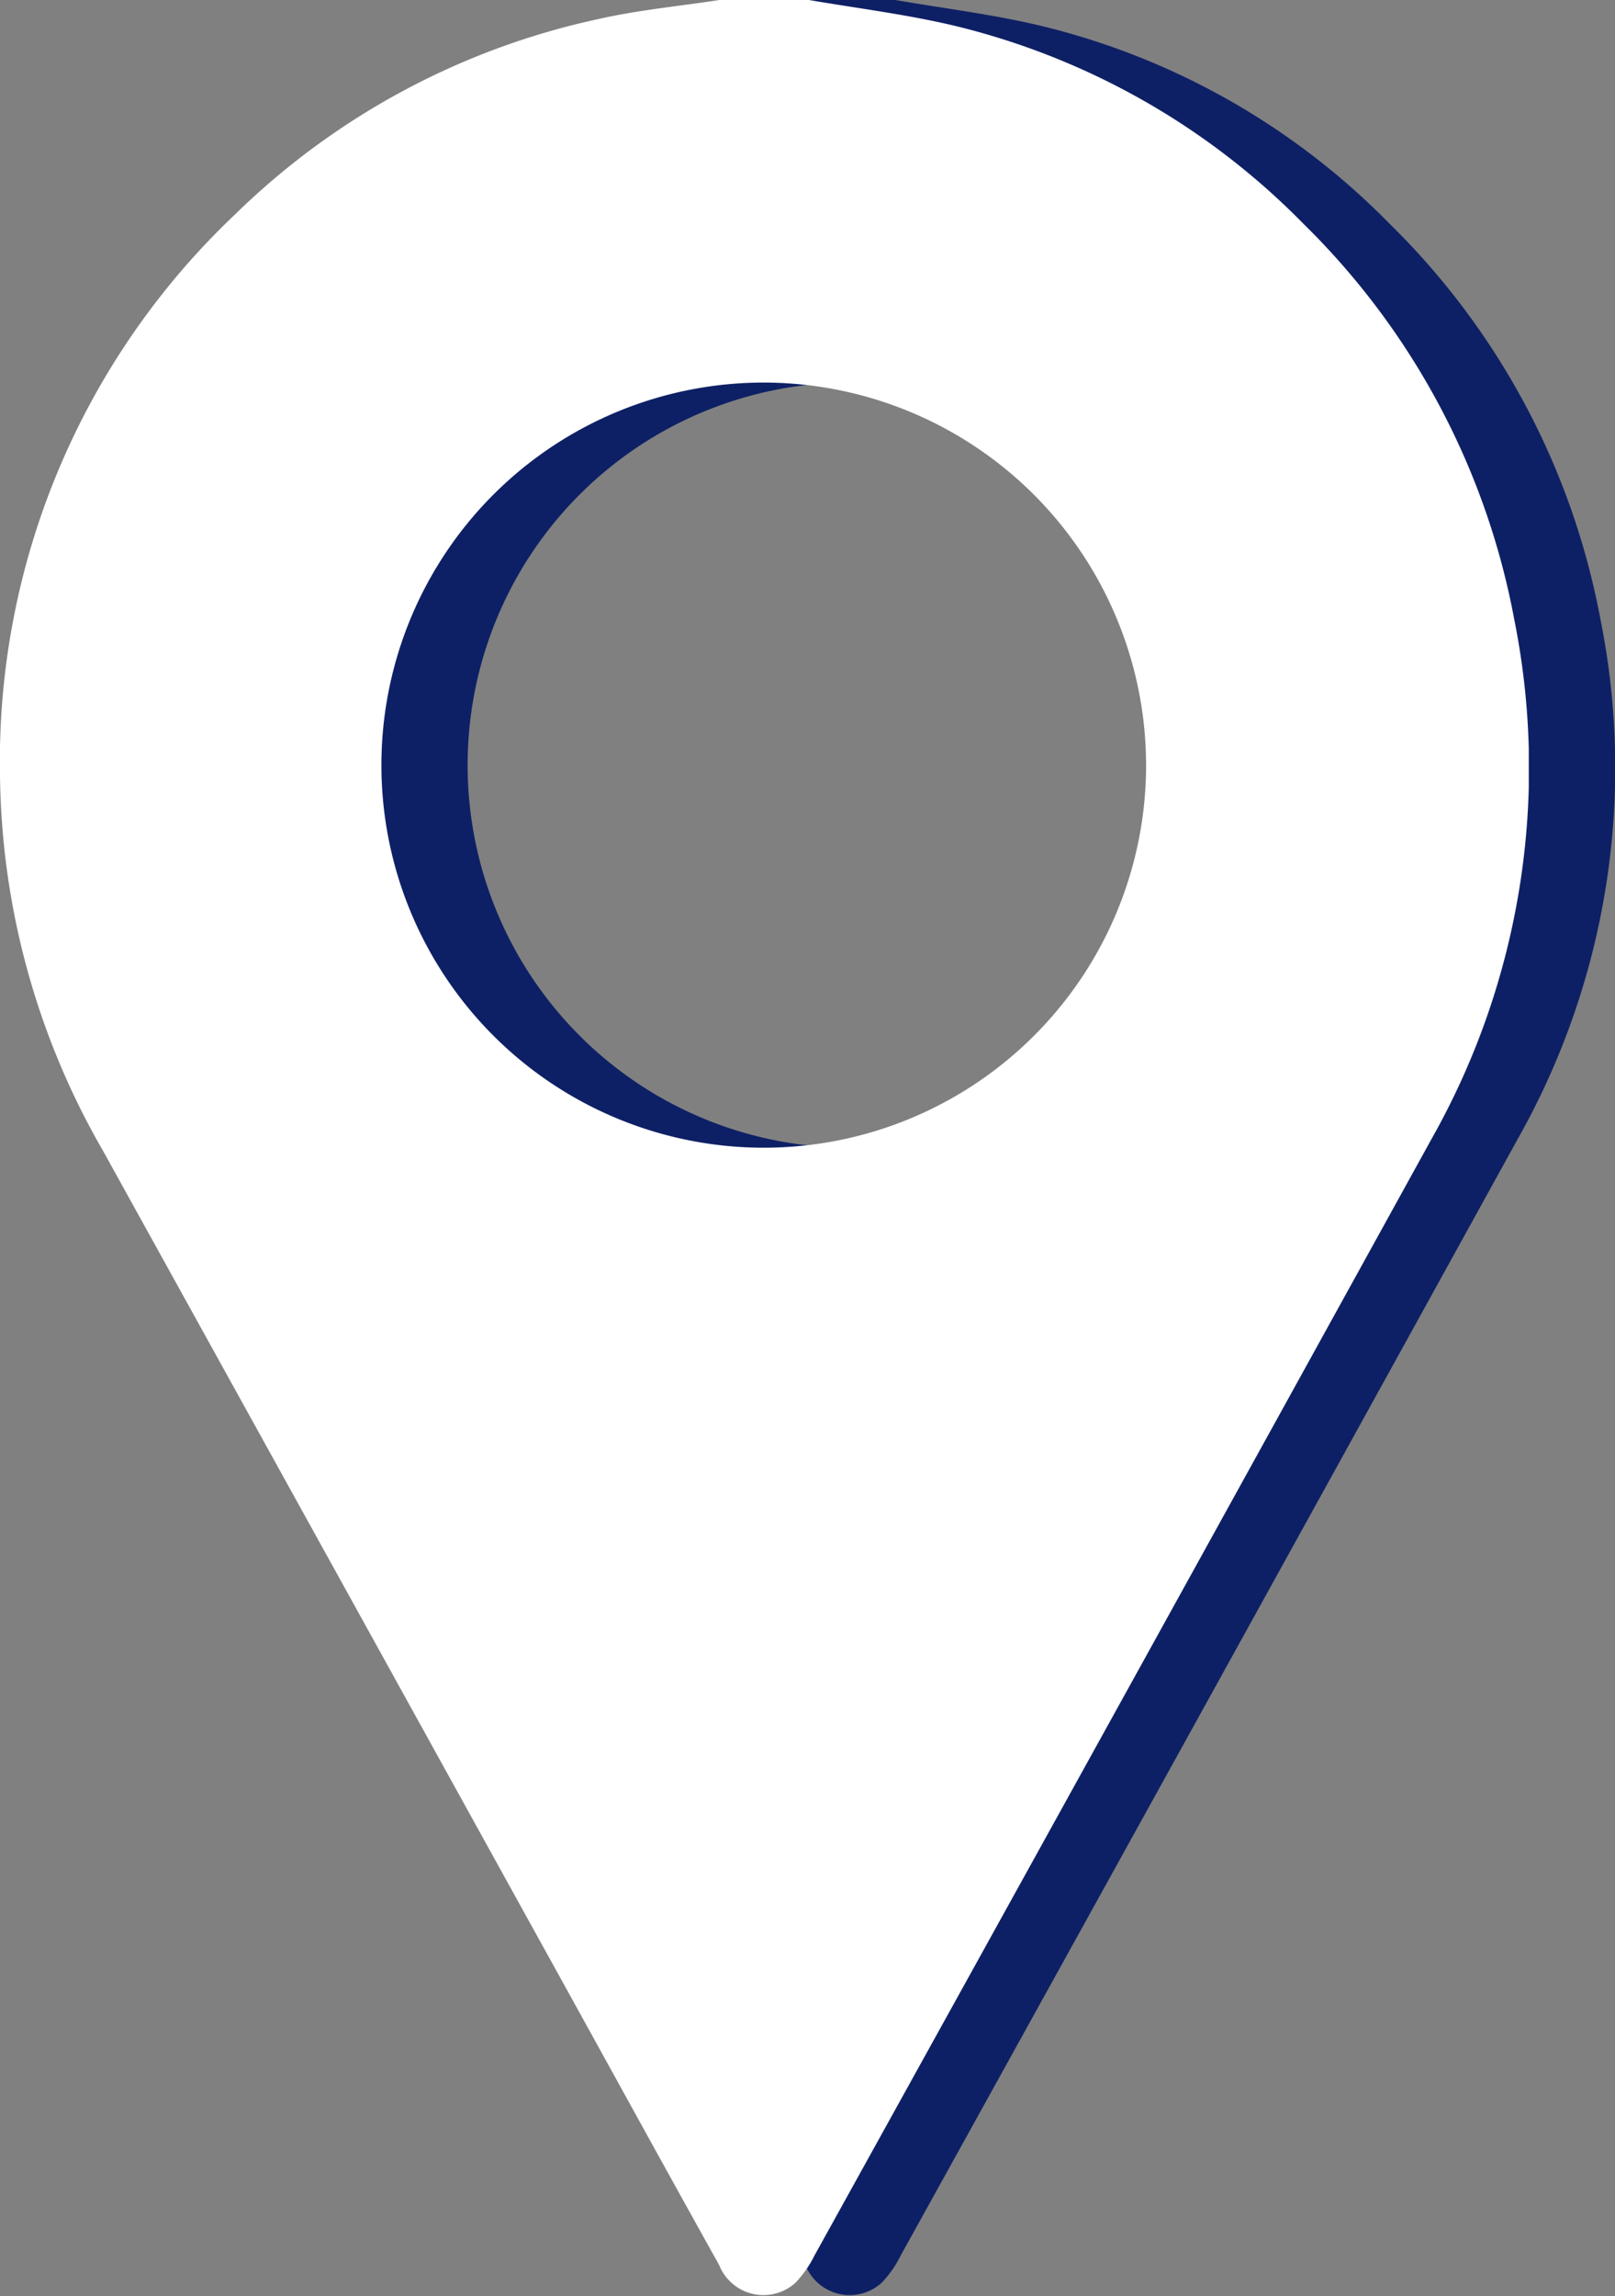
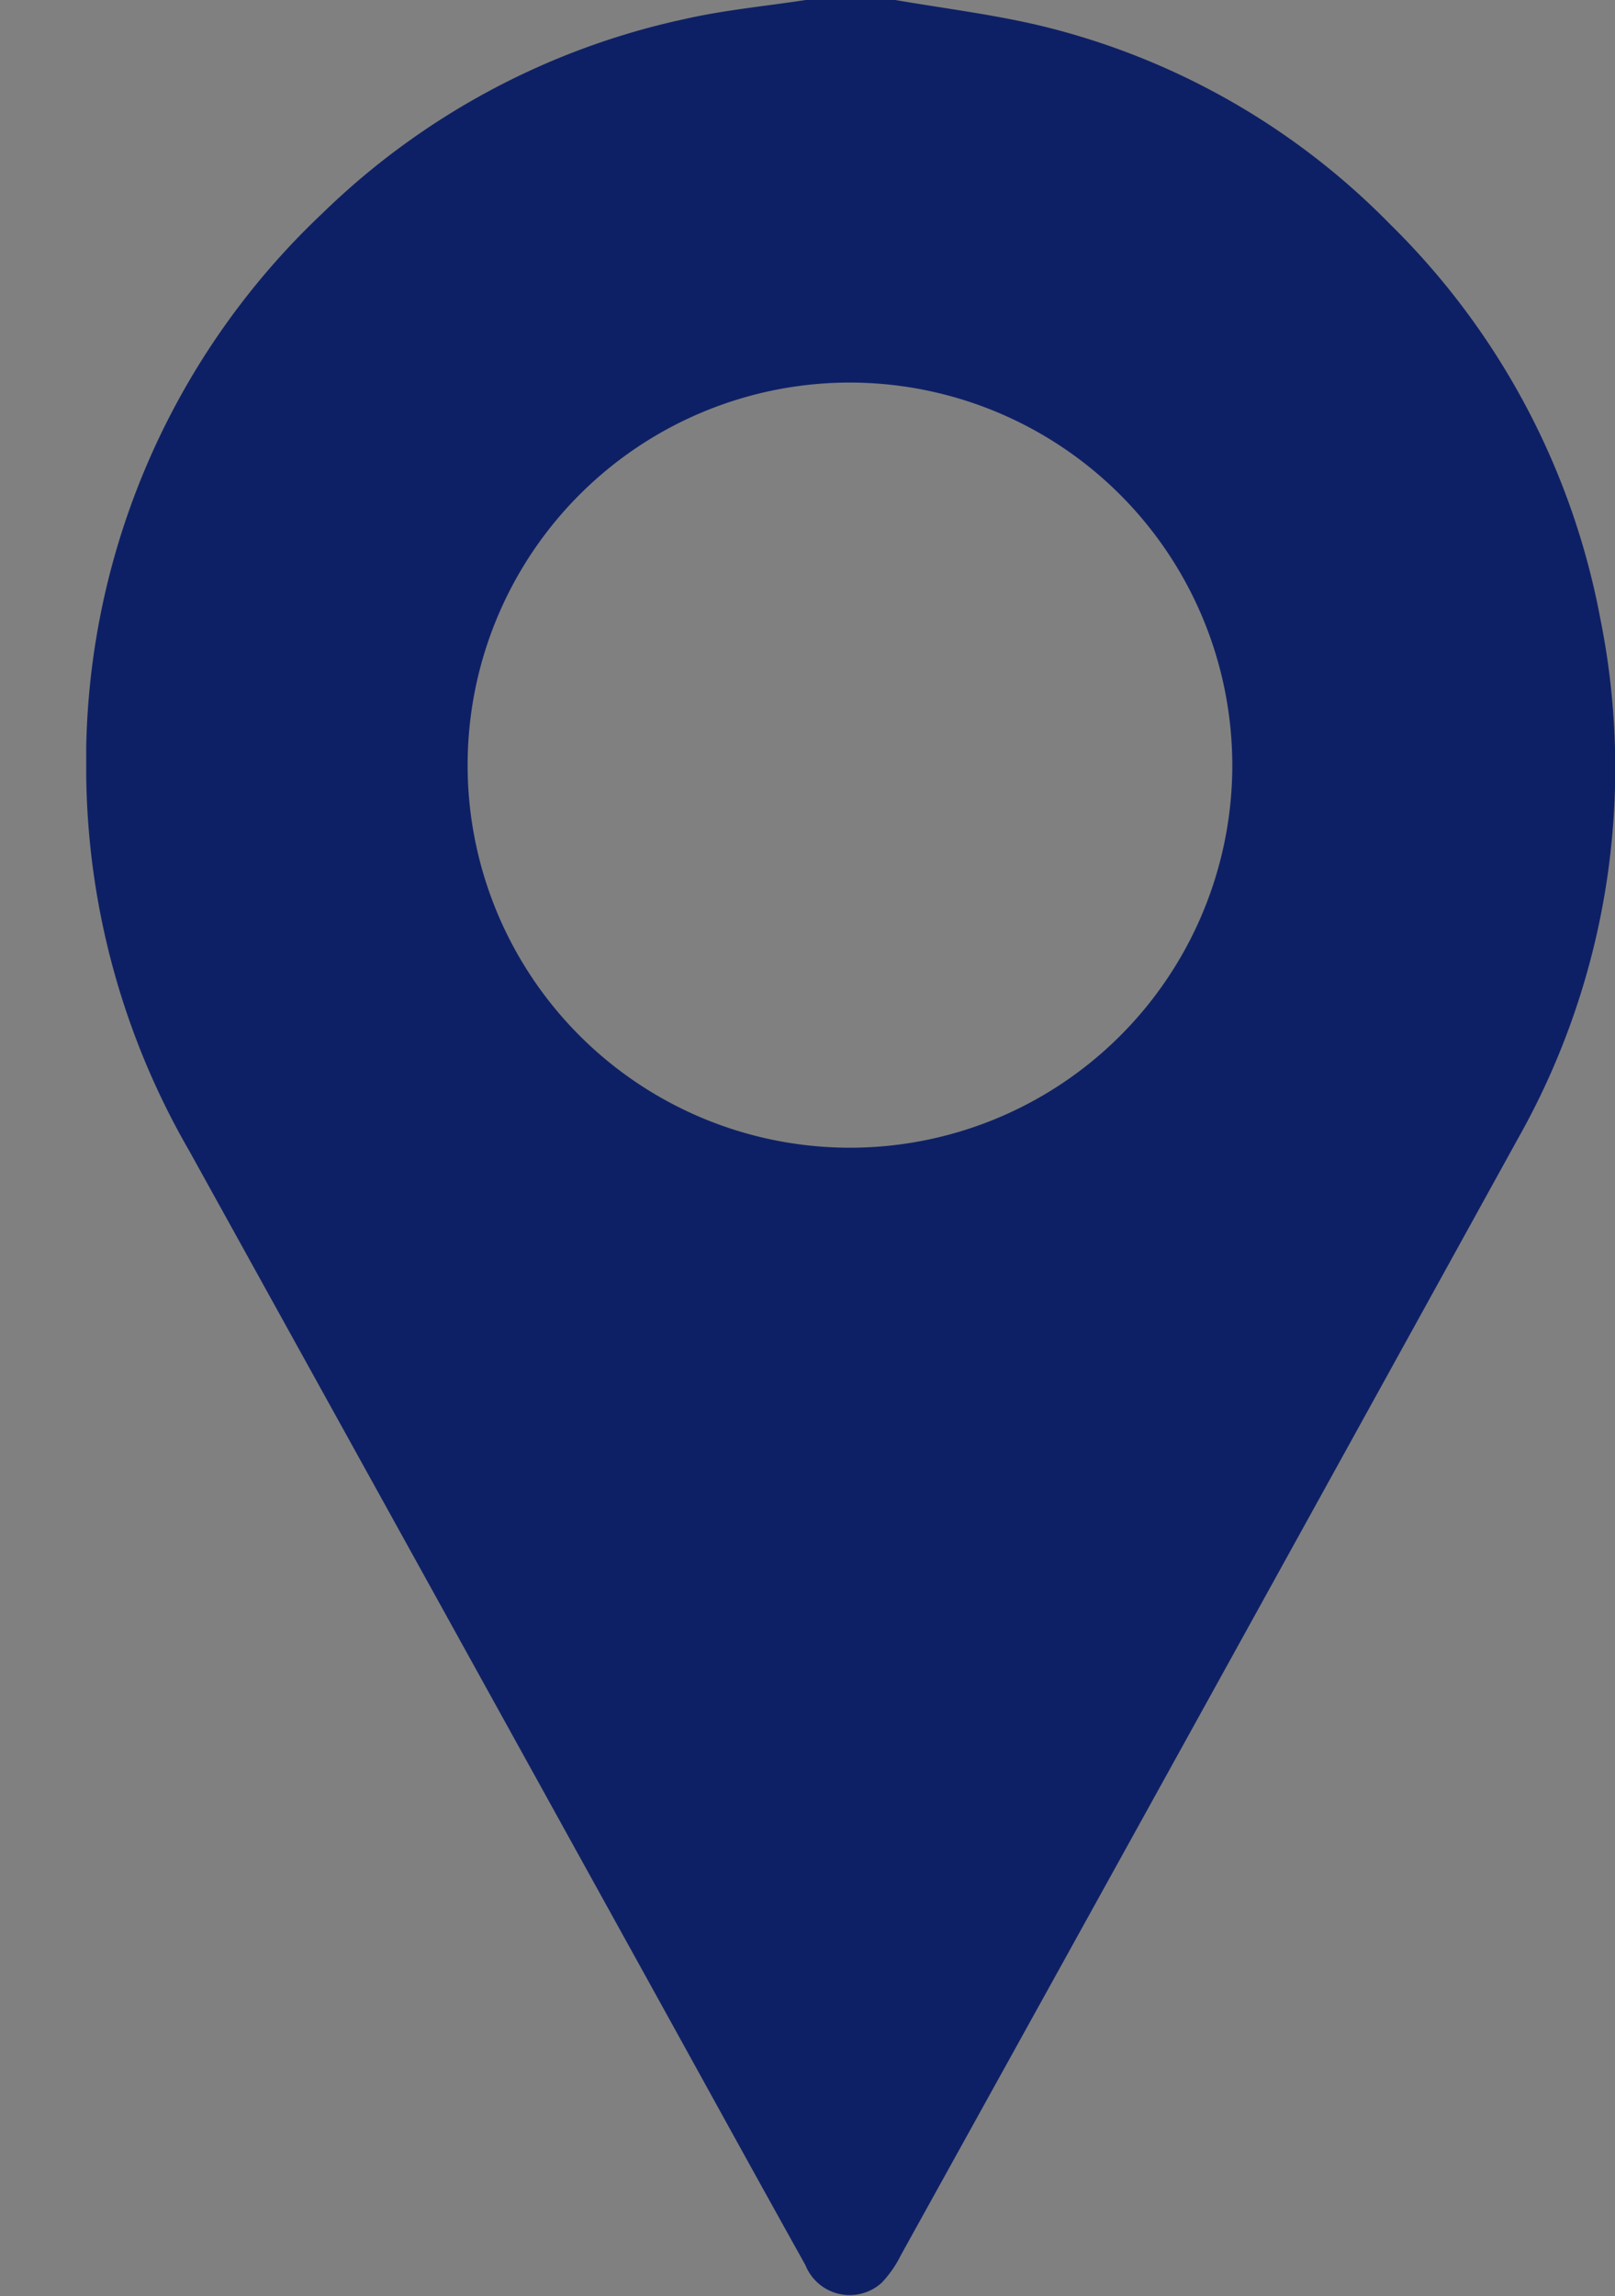
<svg xmlns="http://www.w3.org/2000/svg" width="16.934" height="24.06" viewBox="0 0 16.934 24.06">
  <rect x="0" y="0" width="16.934" height="24.06" fill="#808080" stroke="none" />
  <defs>
    <clipPath id="clip-path">
      <rect id="Rectangle_311" data-name="Rectangle 311" width="16.03" height="24.06" fill="#0e2065" />
    </clipPath>
    <clipPath id="clip-path-2">
-       <rect id="Rectangle_311-2" data-name="Rectangle 311" width="16.03" height="24.06" fill="#fff" />
-     </clipPath>
+       </clipPath>
  </defs>
  <g id="Group_582" data-name="Group 582" transform="translate(0 0)">
    <g id="Group_575" data-name="Group 575" transform="translate(0.904 0)">
      <g id="Group_573" data-name="Group 573" clip-path="url(#clip-path)">
        <path id="Path_18148" data-name="Path 18148" d="M8.483,0C9,.089,9.519.152,10.025.274A7.633,7.633,0,0,1,13.67,2.348a7.807,7.807,0,0,1,2.207,4.14,7.9,7.9,0,0,1-.866,5.446q-3.23,5.854-6.47,11.7a1.163,1.163,0,0,1-.2.287.5.5,0,0,1-.8-.185c-.507-.908-1.008-1.82-1.511-2.73Q3.557,16.533,1.08,12.059A8.03,8.03,0,0,1,0,8.12,7.892,7.892,0,0,1,2.477,2.235,7.792,7.792,0,0,1,6.273.2C6.69.105,7.12.065,7.544,0ZM8.039,4.009a4.009,4.009,0,1,0,3.978,4.054A4.014,4.014,0,0,0,8.039,4.009" transform="translate(0)" fill="#0e2065" />
      </g>
    </g>
    <g id="Group_574" data-name="Group 574" transform="translate(0 0)">
      <g id="Group_573-2" data-name="Group 573" clip-path="url(#clip-path-2)">
-         <path id="Path_18148-2" data-name="Path 18148" d="M8.483,0C9,.089,9.519.152,10.025.274A7.633,7.633,0,0,1,13.67,2.348a7.807,7.807,0,0,1,2.207,4.14,7.9,7.9,0,0,1-.866,5.446q-3.23,5.854-6.47,11.7a1.163,1.163,0,0,1-.2.287.5.5,0,0,1-.8-.185c-.507-.908-1.008-1.82-1.511-2.73Q3.557,16.533,1.08,12.059A8.03,8.03,0,0,1,0,8.12,7.892,7.892,0,0,1,2.477,2.235,7.792,7.792,0,0,1,6.273.2C6.69.105,7.12.065,7.544,0ZM8.039,4.009a4.009,4.009,0,1,0,3.978,4.054A4.014,4.014,0,0,0,8.039,4.009" transform="translate(0)" fill="#fff" />
-       </g>
+         </g>
    </g>
  </g>
</svg>